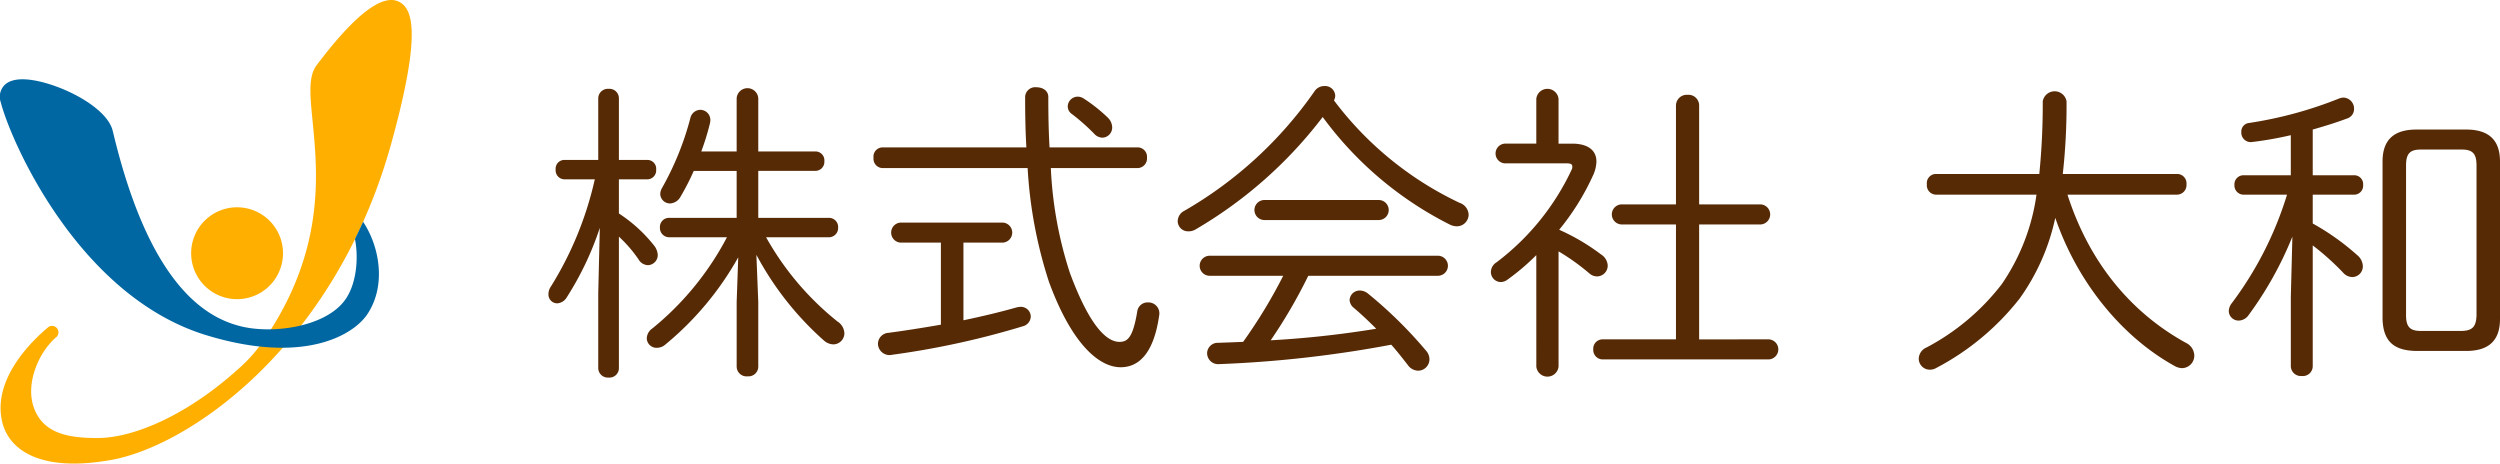
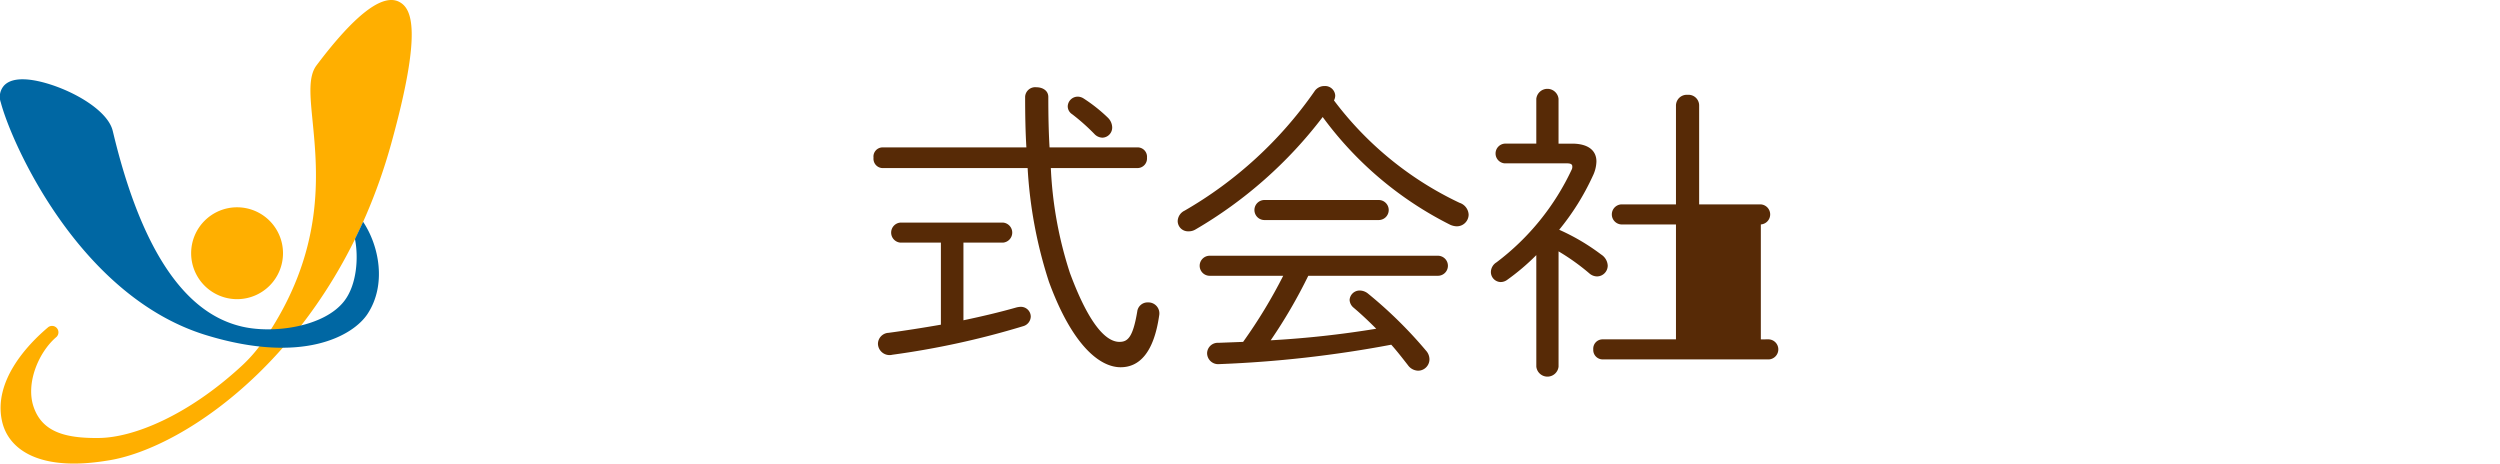
<svg xmlns="http://www.w3.org/2000/svg" width="350.9" height="65.069" viewBox="0 0 350.9 65.069">
  <defs>
    <clipPath id="a">
      <rect width="350.9" height="65.069" fill="none" />
    </clipPath>
  </defs>
  <g transform="translate(0 0)">
    <g transform="translate(0 0)" clip-path="url(#a)">
      <path d="M56.025.238C53.689-.911,49.8,2.093,44.472,9.169c-1.175,1.56-.915,4.191-.556,7.833C44.643,24.381,45.724,35.351,36.9,48a20.8,20.8,0,0,1-2.963,3.383C26.354,58.374,18.763,61.4,14.005,61.474c-5.029.078-8.064-.96-9.237-4.335-1.166-3.353.726-7.769,3.208-9.853a.9.9,0,0,0-1.154-1.374C3.783,48.465-.9,53.545.322,59.1c.88,4,5.237,7.114,14.727,5.558,11.161-1.63,31.994-15.975,39.9-44.487C59.37,4.215,57.846,1.137,56.025.238" transform="translate(-0.041 0)" fill="#ffaf00" />
      <path d="M52.965,49.9a6.447,6.447,0,1,1-6.446-6.446A6.446,6.446,0,0,1,52.965,49.9" transform="translate(-13.242 -14.358)" fill="#ffaf00" />
      <path d="M50.966,36.615c-.4.885-.812,1.741-1.143,2.42.518,2.592.268,6.446-1.527,8.74-2.809,3.591-9.88,4.594-14.326,3.557-5.433-1.267-13.044-6.278-18.052-27.086l-.1-.4c-.678-2.791-5.318-5.523-9.339-6.677-1.965-.564-4.575-.977-5.84.26a2.36,2.36,0,0,0-.526,2.447c1.5,5.709,10.995,27.19,28.8,32.652,13.621,4.178,20.676.066,22.676-2.973,2.684-4.075,1.647-9.538-.628-12.939" transform="translate(0 -5.493)" fill="#0067a3" />
-       <path d="M117.216,31.282a1.257,1.257,0,0,1-1.231-1.363,1.233,1.233,0,0,1,1.231-1.362h4.747V19.9a1.351,1.351,0,0,1,1.45-1.319,1.327,1.327,0,0,1,1.45,1.319v8.659h4a1.234,1.234,0,0,1,1.23,1.362,1.257,1.257,0,0,1-1.23,1.363h-4v4.791a20.576,20.576,0,0,1,4.924,4.484,2.317,2.317,0,0,1,.528,1.319,1.419,1.419,0,0,1-1.363,1.45,1.56,1.56,0,0,1-1.319-.791,18.509,18.509,0,0,0-2.77-3.208V57.788a1.326,1.326,0,0,1-1.45,1.318,1.349,1.349,0,0,1-1.45-1.318V47.238l.22-9.143a42.967,42.967,0,0,1-4.616,9.714,1.694,1.694,0,0,1-1.362.879,1.239,1.239,0,0,1-1.231-1.274,1.894,1.894,0,0,1,.352-1.1,48.449,48.449,0,0,0,6.154-15.034Zm28.308,8.132a40.211,40.211,0,0,0,10.022,11.824,2.061,2.061,0,0,1,.967,1.671,1.568,1.568,0,0,1-1.583,1.539,2.1,2.1,0,0,1-1.275-.528,43.186,43.186,0,0,1-9.494-12.044l.264,6.637v9.056a1.372,1.372,0,0,1-1.494,1.363,1.387,1.387,0,0,1-1.539-1.363V48.512l.22-6.284a43.074,43.074,0,0,1-10.2,12.219,1.833,1.833,0,0,1-1.231.483,1.371,1.371,0,0,1-1.406-1.318,1.749,1.749,0,0,1,.791-1.407,40.983,40.983,0,0,0,10.462-12.792h-8.088a1.3,1.3,0,0,1-1.318-1.363,1.279,1.279,0,0,1,1.318-1.363h9.451V30.1H135.37a34.3,34.3,0,0,1-1.847,3.6,1.784,1.784,0,0,1-1.45.967,1.371,1.371,0,0,1-1.407-1.318,1.82,1.82,0,0,1,.264-.879,40.851,40.851,0,0,0,3.956-9.758,1.468,1.468,0,0,1,1.407-1.187,1.426,1.426,0,0,1,1.407,1.451,2.568,2.568,0,0,1-.088.572,34.339,34.339,0,0,1-1.188,3.823h4.967V19.9a1.521,1.521,0,0,1,3.034,0V27.37h8a1.245,1.245,0,0,1,1.276,1.363,1.266,1.266,0,0,1-1.276,1.363h-8v6.593h9.89a1.279,1.279,0,0,1,1.319,1.363,1.3,1.3,0,0,1-1.319,1.363Z" transform="translate(-37.994 -6.111)" fill="#572a06" />
      <path d="M204.579,26.733c-.133-2.2-.176-4.571-.176-7.121a1.419,1.419,0,0,1,1.583-1.319c.835,0,1.671.44,1.671,1.363,0,2.505.043,4.878.175,7.076h12.4a1.32,1.32,0,0,1,1.275,1.451,1.344,1.344,0,0,1-1.275,1.451h-12.22A55.273,55.273,0,0,0,210.69,44.36c2.9,7.824,5.318,9.67,6.945,9.67,1.142,0,1.89-.571,2.505-4.264a1.457,1.457,0,0,1,1.494-1.274,1.543,1.543,0,0,1,1.582,1.846c-.747,5.187-2.769,7.253-5.406,7.253-3.077,0-6.9-3.34-10.067-12a62.866,62.866,0,0,1-2.989-15.955h-20.4a1.309,1.309,0,0,1-1.23-1.451,1.287,1.287,0,0,1,1.23-1.451ZM186.909,40.1a1.41,1.41,0,0,1,0-2.813h14.374a1.41,1.41,0,0,1,0,2.813h-5.539V51c2.506-.528,4.967-1.1,7.429-1.8a3,3,0,0,1,.572-.088,1.389,1.389,0,0,1,1.45,1.363,1.451,1.451,0,0,1-1.1,1.362,117.165,117.165,0,0,1-18.329,4,1.629,1.629,0,0,1-2.021-1.539,1.564,1.564,0,0,1,1.494-1.538c2.286-.307,4.791-.7,7.341-1.143V40.1ZM216.052,22.6a1.954,1.954,0,0,1,.571,1.318,1.418,1.418,0,0,1-1.363,1.45,1.592,1.592,0,0,1-1.143-.527A28.778,28.778,0,0,0,211,22.074a1.312,1.312,0,0,1-.616-1.1,1.409,1.409,0,0,1,1.407-1.363,1.551,1.551,0,0,1,.835.264,22.239,22.239,0,0,1,3.429,2.726" transform="translate(-60.516 -6.045)" fill="#572a06" />
      <path d="M249.389,38.163a1.829,1.829,0,0,1-1.01.264,1.445,1.445,0,0,1-1.494-1.45,1.689,1.689,0,0,1,.967-1.45,56.768,56.768,0,0,0,18.2-16.7,1.657,1.657,0,0,1,1.45-.791,1.422,1.422,0,0,1,1.494,1.318,1.517,1.517,0,0,1-.175.7,47.331,47.331,0,0,0,17.626,14.373,1.834,1.834,0,0,1,1.275,1.671,1.66,1.66,0,0,1-1.67,1.626,2.38,2.38,0,0,1-.924-.22,49.906,49.906,0,0,1-17.89-15.121,61.133,61.133,0,0,1-17.847,15.78m2.023,6.505a1.407,1.407,0,1,1,0-2.813h31.955a1.407,1.407,0,1,1,0,2.813H265.213a71.5,71.5,0,0,1-5.275,9.056A138.727,138.727,0,0,0,274.752,52.1c-1.012-1.011-2.023-1.978-3.166-2.945a1.506,1.506,0,0,1-.572-1.1,1.413,1.413,0,0,1,1.451-1.318,1.877,1.877,0,0,1,1.144.439,60.745,60.745,0,0,1,8.131,8,1.829,1.829,0,0,1,.483,1.23,1.6,1.6,0,0,1-1.582,1.583,1.822,1.822,0,0,1-1.452-.791c-.79-1.011-1.538-1.978-2.329-2.857a163.449,163.449,0,0,1-24.132,2.725,1.552,1.552,0,0,1-1.715-1.538,1.494,1.494,0,0,1,1.583-1.451c1.187-.044,2.329-.088,3.472-.132a71.254,71.254,0,0,0,5.627-9.275ZM275.06,34.032a1.407,1.407,0,1,1,0,2.813H259.1a1.407,1.407,0,1,1,0-2.813Z" transform="translate(-81.584 -5.959)" fill="#572a06" />
-       <path d="M318.916,41.963a31.811,31.811,0,0,1-4.088,3.472,1.546,1.546,0,0,1-.923.307,1.408,1.408,0,0,1-1.363-1.406,1.624,1.624,0,0,1,.791-1.362,34.756,34.756,0,0,0,10.549-13.012.858.858,0,0,0,.089-.439c0-.307-.22-.44-.748-.44h-8.747a1.389,1.389,0,0,1,0-2.769h4.44V20.029a1.569,1.569,0,0,1,3.121,0v6.286h1.89c2.286,0,3.429.967,3.429,2.505a4.958,4.958,0,0,1-.528,2.067,34.609,34.609,0,0,1-4.7,7.516,29.773,29.773,0,0,1,5.89,3.473,1.969,1.969,0,0,1,.923,1.538,1.52,1.52,0,0,1-1.494,1.539,1.683,1.683,0,0,1-1.1-.44,30.917,30.917,0,0,0-4.307-3.077V57.612a1.569,1.569,0,0,1-3.121,0Zm32.659,11.824a1.41,1.41,0,0,1,0,2.813h-23.3a1.324,1.324,0,0,1-1.363-1.407,1.306,1.306,0,0,1,1.275-1.407H338.52V37.656h-7.692a1.41,1.41,0,0,1,0-2.813h7.692V21a1.518,1.518,0,0,1,1.626-1.538A1.5,1.5,0,0,1,341.773,21V34.843h8.659a1.41,1.41,0,0,1,0,2.813h-8.659V53.788Z" transform="translate(-103.281 -6.154)" fill="#572a06" />
-       <path d="M423.111,33.653c3.165,9.846,9.186,16.7,16.615,20.791a2.035,2.035,0,0,1,1.186,1.8A1.753,1.753,0,0,1,439.2,58a2.171,2.171,0,0,1-1.055-.308c-7.253-4-13.583-11.56-16.747-20.791a30.3,30.3,0,0,1-5.012,11.341,36.207,36.207,0,0,1-11.824,9.8,1.724,1.724,0,0,1-.791.175,1.556,1.556,0,0,1-1.538-1.538,1.772,1.772,0,0,1,1.1-1.583,32.363,32.363,0,0,0,10.549-8.879,29.314,29.314,0,0,0,4.879-12.571H404.606a1.309,1.309,0,0,1-1.231-1.45,1.286,1.286,0,0,1,1.231-1.451h14.55a98.713,98.713,0,0,0,.483-10.2,1.695,1.695,0,0,1,3.34,0,86.566,86.566,0,0,1-.528,10.2H438.54a1.319,1.319,0,0,1,1.274,1.451,1.343,1.343,0,0,1-1.274,1.45Z" transform="translate(-132.919 -6.327)" fill="#572a06" />
-       <path d="M475.936,25.735a50.13,50.13,0,0,1-5.494.967,1.328,1.328,0,0,1-1.45-1.407,1.206,1.206,0,0,1,1.1-1.275,56.627,56.627,0,0,0,12.616-3.429,1.762,1.762,0,0,1,.659-.132,1.55,1.55,0,0,1,1.45,1.582,1.4,1.4,0,0,1-1.011,1.363c-1.407.528-3.076,1.055-4.791,1.538v6.418h5.8a1.245,1.245,0,0,1,1.275,1.363,1.266,1.266,0,0,1-1.275,1.363h-5.8V38.13a34.267,34.267,0,0,1,6.243,4.44,2.1,2.1,0,0,1,.79,1.538,1.492,1.492,0,0,1-1.494,1.539,1.747,1.747,0,0,1-1.274-.615,36.047,36.047,0,0,0-4.264-3.824V58.174a1.385,1.385,0,0,1-1.538,1.363,1.409,1.409,0,0,1-1.539-1.363V48.46l.22-8.484A50.45,50.45,0,0,1,470,51.009a1.74,1.74,0,0,1-1.362.748,1.371,1.371,0,0,1-1.407-1.319,1.874,1.874,0,0,1,.439-1.143,49.456,49.456,0,0,0,7.737-15.209H469.3a1.293,1.293,0,0,1-1.275-1.363,1.269,1.269,0,0,1,1.275-1.363h6.637Zm17.627,30.286c-3.077-.044-4.66-1.275-4.748-4.484V29.427c0-2.988,1.538-4.483,4.748-4.483h6.989c3.208,0,4.748,1.5,4.748,4.483v22.11c0,2.99-1.539,4.484-4.748,4.484Zm6.418-2.813c1.538-.044,1.978-.7,2.022-2.2V29.954c0-1.581-.528-2.2-2.022-2.2h-5.846c-1.494,0-2.021.616-2.021,2.2V51.009c0,1.583.527,2.2,2.021,2.2Z" transform="translate(-154.4 -6.761)" fill="#572a06" />
+       <path d="M318.916,41.963a31.811,31.811,0,0,1-4.088,3.472,1.546,1.546,0,0,1-.923.307,1.408,1.408,0,0,1-1.363-1.406,1.624,1.624,0,0,1,.791-1.362,34.756,34.756,0,0,0,10.549-13.012.858.858,0,0,0,.089-.439c0-.307-.22-.44-.748-.44h-8.747a1.389,1.389,0,0,1,0-2.769h4.44V20.029a1.569,1.569,0,0,1,3.121,0v6.286h1.89c2.286,0,3.429.967,3.429,2.505a4.958,4.958,0,0,1-.528,2.067,34.609,34.609,0,0,1-4.7,7.516,29.773,29.773,0,0,1,5.89,3.473,1.969,1.969,0,0,1,.923,1.538,1.52,1.52,0,0,1-1.494,1.539,1.683,1.683,0,0,1-1.1-.44,30.917,30.917,0,0,0-4.307-3.077V57.612a1.569,1.569,0,0,1-3.121,0Zm32.659,11.824a1.41,1.41,0,0,1,0,2.813h-23.3a1.324,1.324,0,0,1-1.363-1.407,1.306,1.306,0,0,1,1.275-1.407H338.52V37.656h-7.692a1.41,1.41,0,0,1,0-2.813h7.692V21a1.518,1.518,0,0,1,1.626-1.538A1.5,1.5,0,0,1,341.773,21V34.843h8.659a1.41,1.41,0,0,1,0,2.813V53.788Z" transform="translate(-103.281 -6.154)" fill="#572a06" />
    </g>
  </g>
</svg>